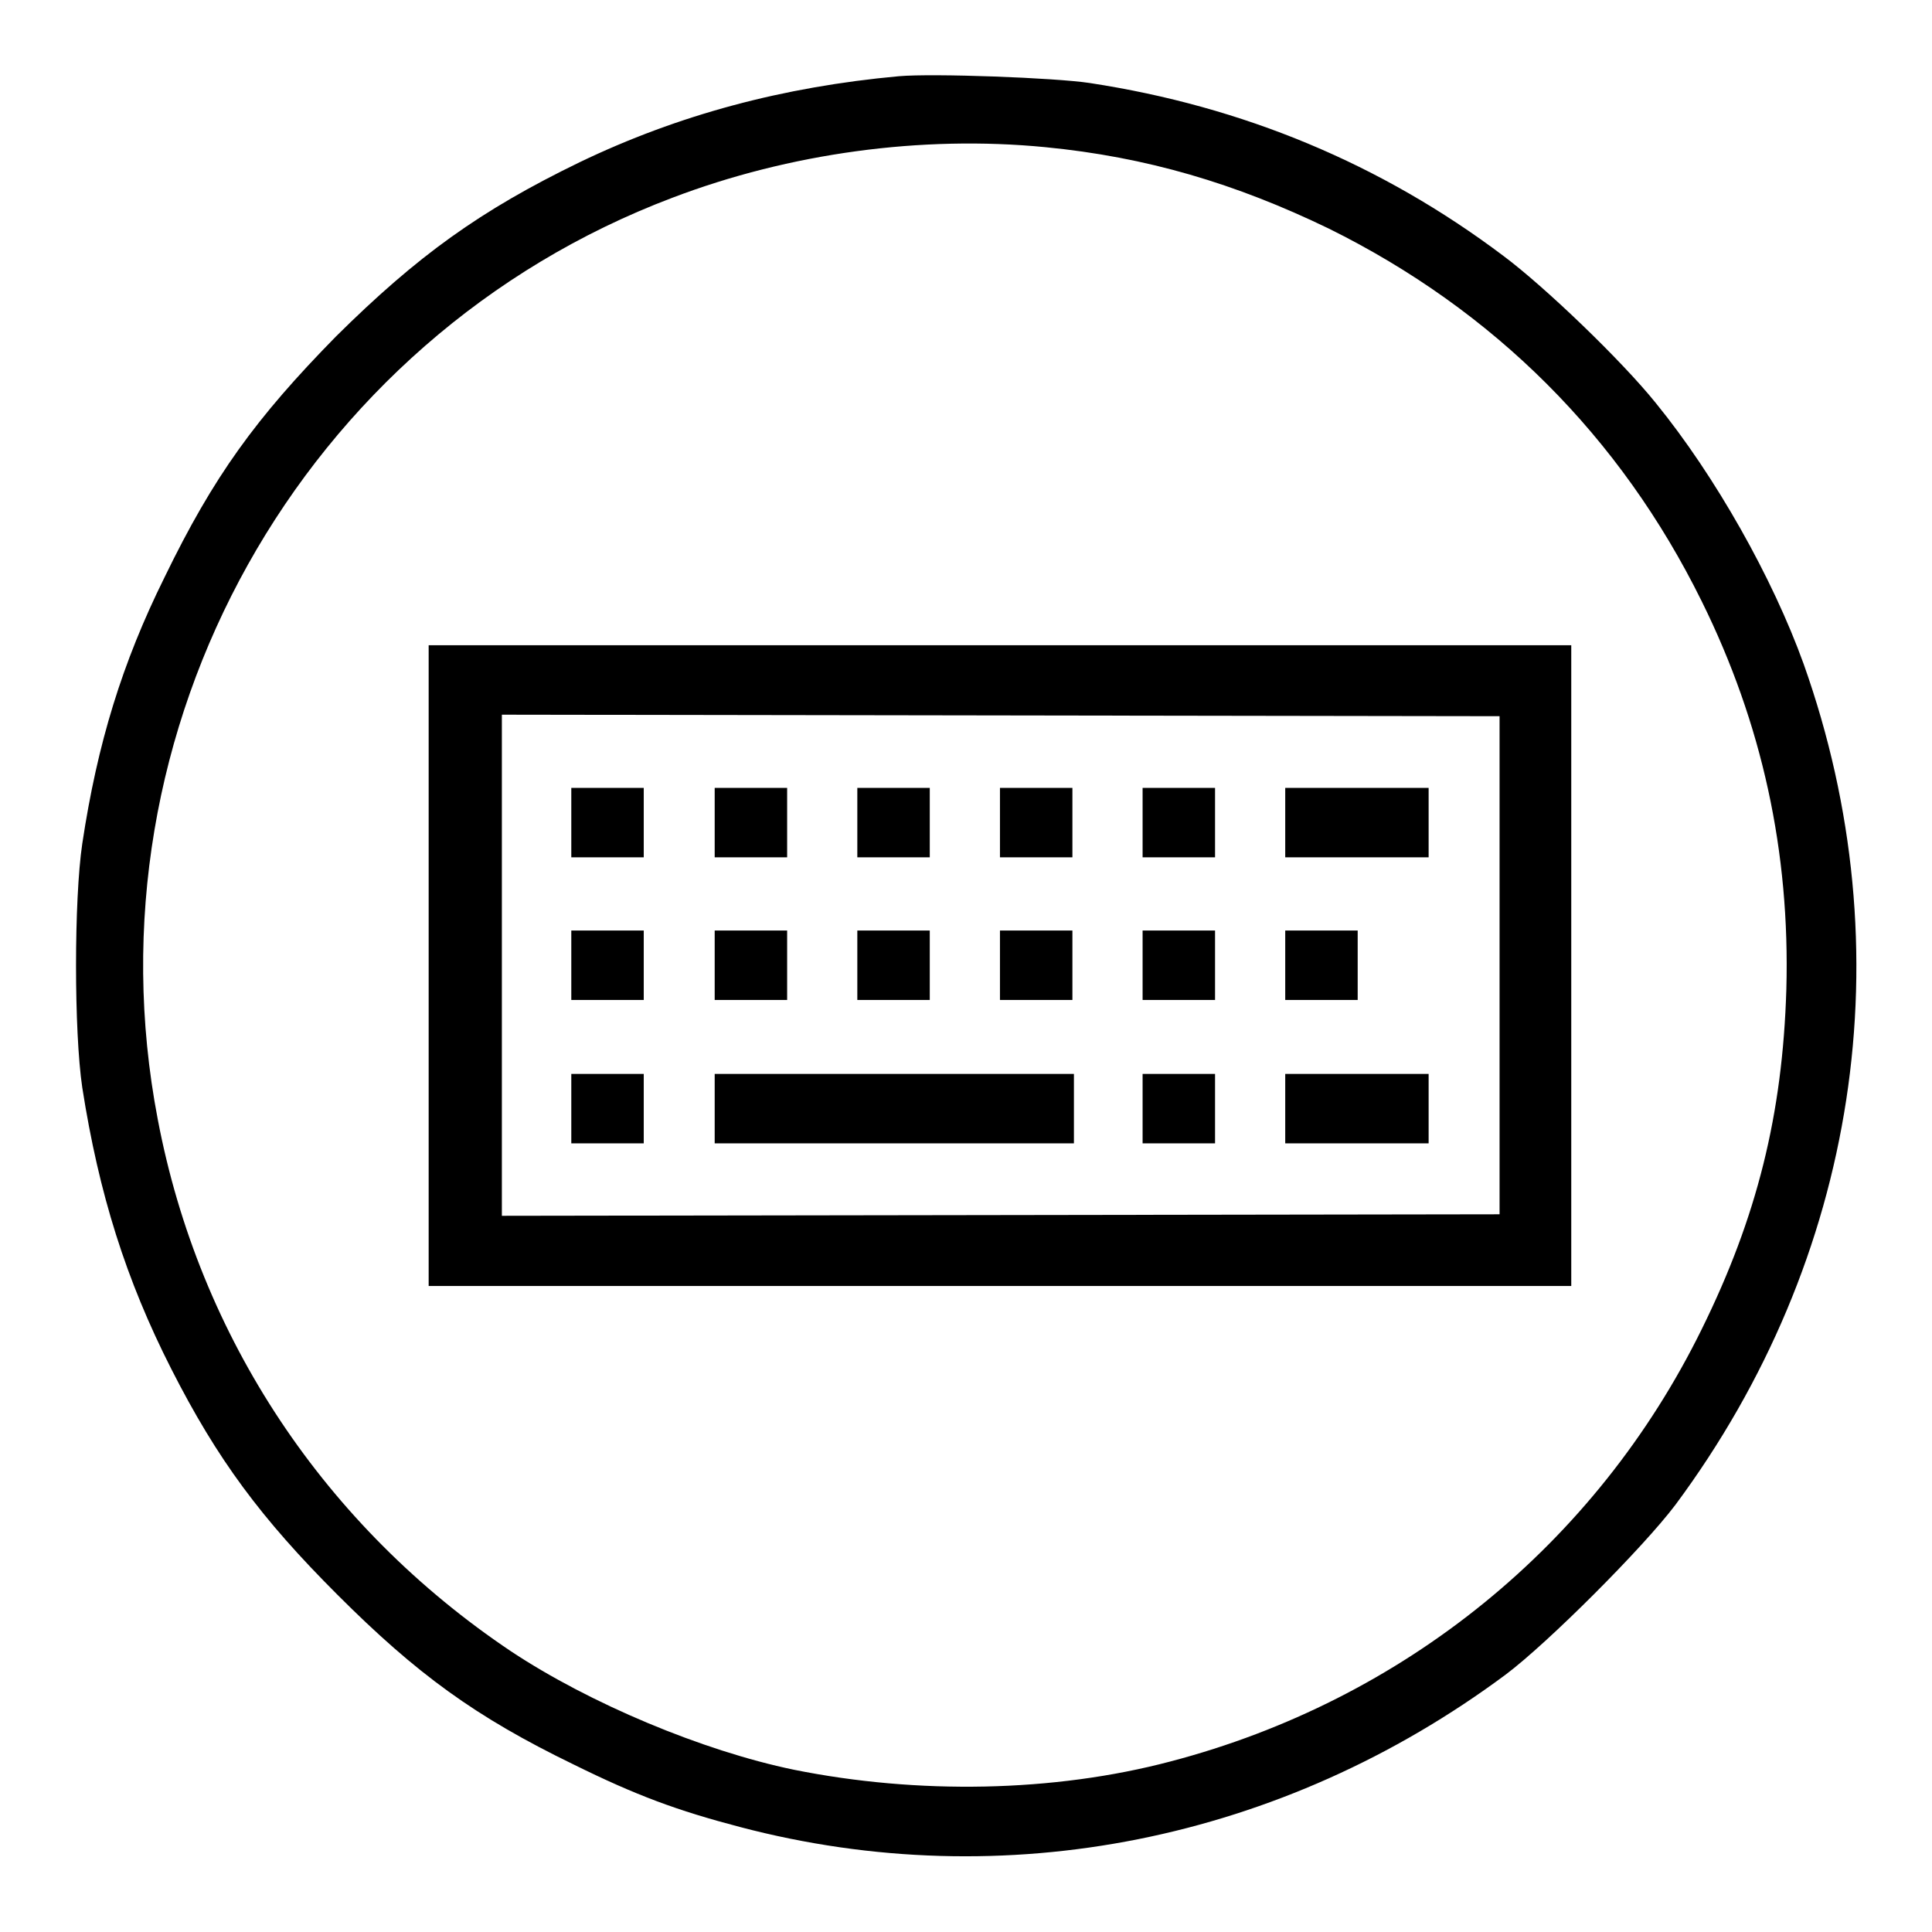
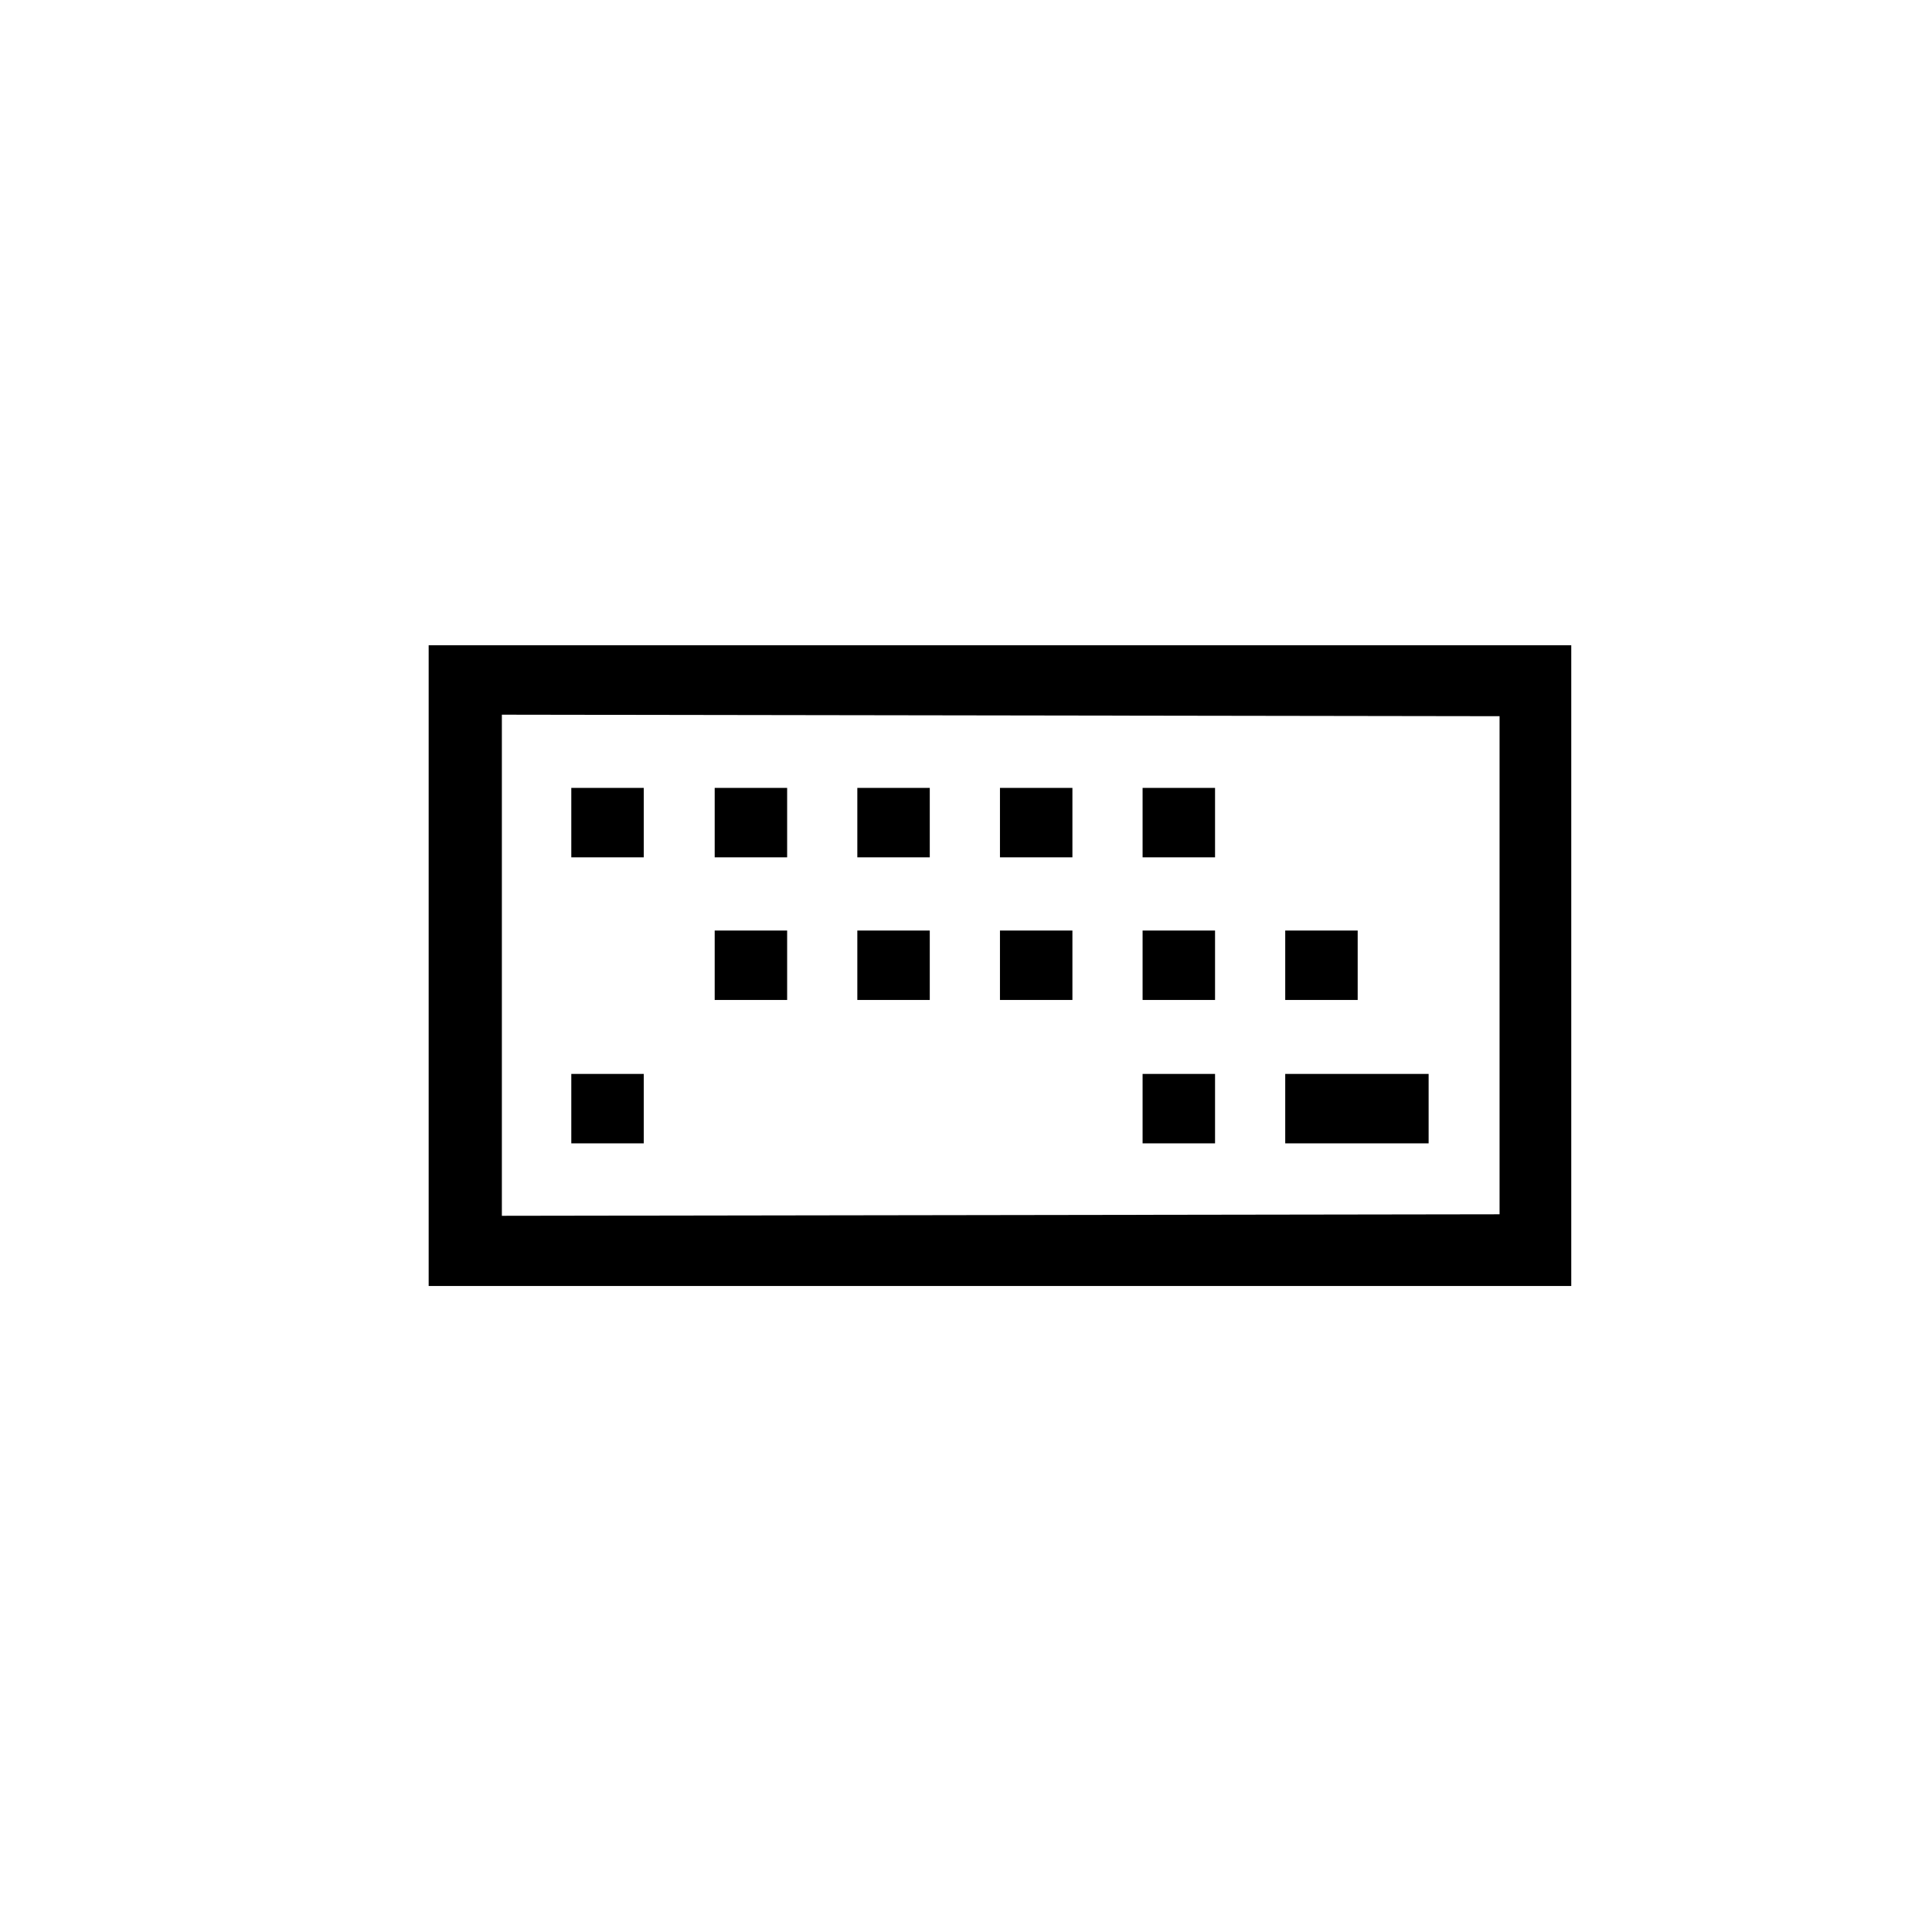
<svg xmlns="http://www.w3.org/2000/svg" version="1.1" x="0px" y="0px" viewBox="0 0 256 256" enable-background="new 0 0 256 256" xml:space="preserve">
  <g>
    <g>
      <g>
-         <path fill="#000000" d="M119.1,10.1c-15.3,1.4-29.2,5.1-42.3,11.4c-13.2,6.4-21.5,12.4-32.3,23.1C33.9,55.4,28.3,63.1,21.8,76.5c-5.6,11.3-8.9,22-10.9,35.3c-1.1,7.4-1.1,24.9,0,32.3c2.2,14.1,5.8,25.5,11.8,37.3c6.1,12,11.9,19.8,22,29.9C55.2,221.8,63,227.5,76,233.8c8.3,4.1,13.7,6.1,22.1,8.3c35,9.2,71.8,1.8,101.4-20.2c5.6-4.2,18.2-16.8,22.5-22.5C246.2,166.8,252.5,126,239,88c-4.1-11.4-11.7-24.9-19.6-34.6c-4.5-5.6-14.7-15.4-20.2-19.5c-16.2-12.2-34.5-19.8-54.8-22.9C139.8,10.3,123.6,9.7,119.1,10.1z M138.5,19.5c13.4,1.3,25.2,4.8,37.6,10.8c21.8,10.8,38.6,27.5,49.4,49.4c8,16.2,11.7,33.2,11.2,51.4c-0.5,16.6-3.9,30.2-11.2,45c-14,28.5-39.5,49.2-70.4,57.3c-15.5,4.1-33.5,4.4-49.9,1.1c-12.1-2.5-27.1-8.8-37.5-15.7c-24.6-16.5-41.3-41.5-46.8-70.5C11,96.6,39.9,44.8,89.1,26.2C104.6,20.3,122.1,17.9,138.5,19.5z" />
        <path fill="#000000" d="M56.8,127.9v42.5h75.7h75.7v-42.5V85.5h-75.7H56.8V127.9z M198.7,127.9v33l-66.1,0.1l-66.1,0.1v-33.2V94.7l66.1,0.1l66.1,0.1V127.9z" />
        <path fill="#000000" d="M75.7,109v4.6h4.8h4.8V109v-4.6h-4.8h-4.8V109z" />
        <path fill="#000000" d="M94.7,109v4.6h4.8h4.8V109v-4.6h-4.8h-4.8L94.7,109L94.7,109z" />
        <path fill="#000000" d="M113.6,109v4.6h4.8h4.8V109v-4.6h-4.8h-4.8V109z" />
        <path fill="#000000" d="M132.5,109v4.6h4.8h4.8V109v-4.6h-4.8h-4.8V109z" />
        <path fill="#000000" d="M151.4,109v4.6h4.8h4.8V109v-4.6h-4.8h-4.8V109z" />
-         <path fill="#000000" d="M170.3,109v4.6h9.5h9.5V109v-4.6h-9.5h-9.5V109z" />
-         <path fill="#000000" d="M75.7,127.9v4.6h4.8h4.8v-4.6v-4.6h-4.8h-4.8V127.9z" />
        <path fill="#000000" d="M94.7,127.9v4.6h4.8h4.8v-4.6v-4.6h-4.8h-4.8L94.7,127.9L94.7,127.9z" />
        <path fill="#000000" d="M113.6,127.9v4.6h4.8h4.8v-4.6v-4.6h-4.8h-4.8V127.9z" />
        <path fill="#000000" d="M132.5,127.9v4.6h4.8h4.8v-4.6v-4.6h-4.8h-4.8V127.9z" />
        <path fill="#000000" d="M151.4,127.9v4.6h4.8h4.8v-4.6v-4.6h-4.8h-4.8V127.9z" />
        <path fill="#000000" d="M170.3,127.9v4.6h4.8h4.8v-4.6v-4.6h-4.8h-4.8V127.9z" />
        <path fill="#000000" d="M75.7,146.9v4.6h4.8h4.8v-4.6v-4.6h-4.8h-4.8V146.9z" />
-         <path fill="#000000" d="M94.7,146.9v4.6h23.8h23.8v-4.6v-4.6h-23.8H94.7V146.9z" />
        <path fill="#000000" d="M151.4,146.9v4.6h4.8h4.8v-4.6v-4.6h-4.8h-4.8V146.9z" />
        <path fill="#000000" d="M170.3,146.9v4.6h9.5h9.5v-4.6v-4.6h-9.5h-9.5V146.9z" />
      </g>
    </g>
  </g>
</svg>